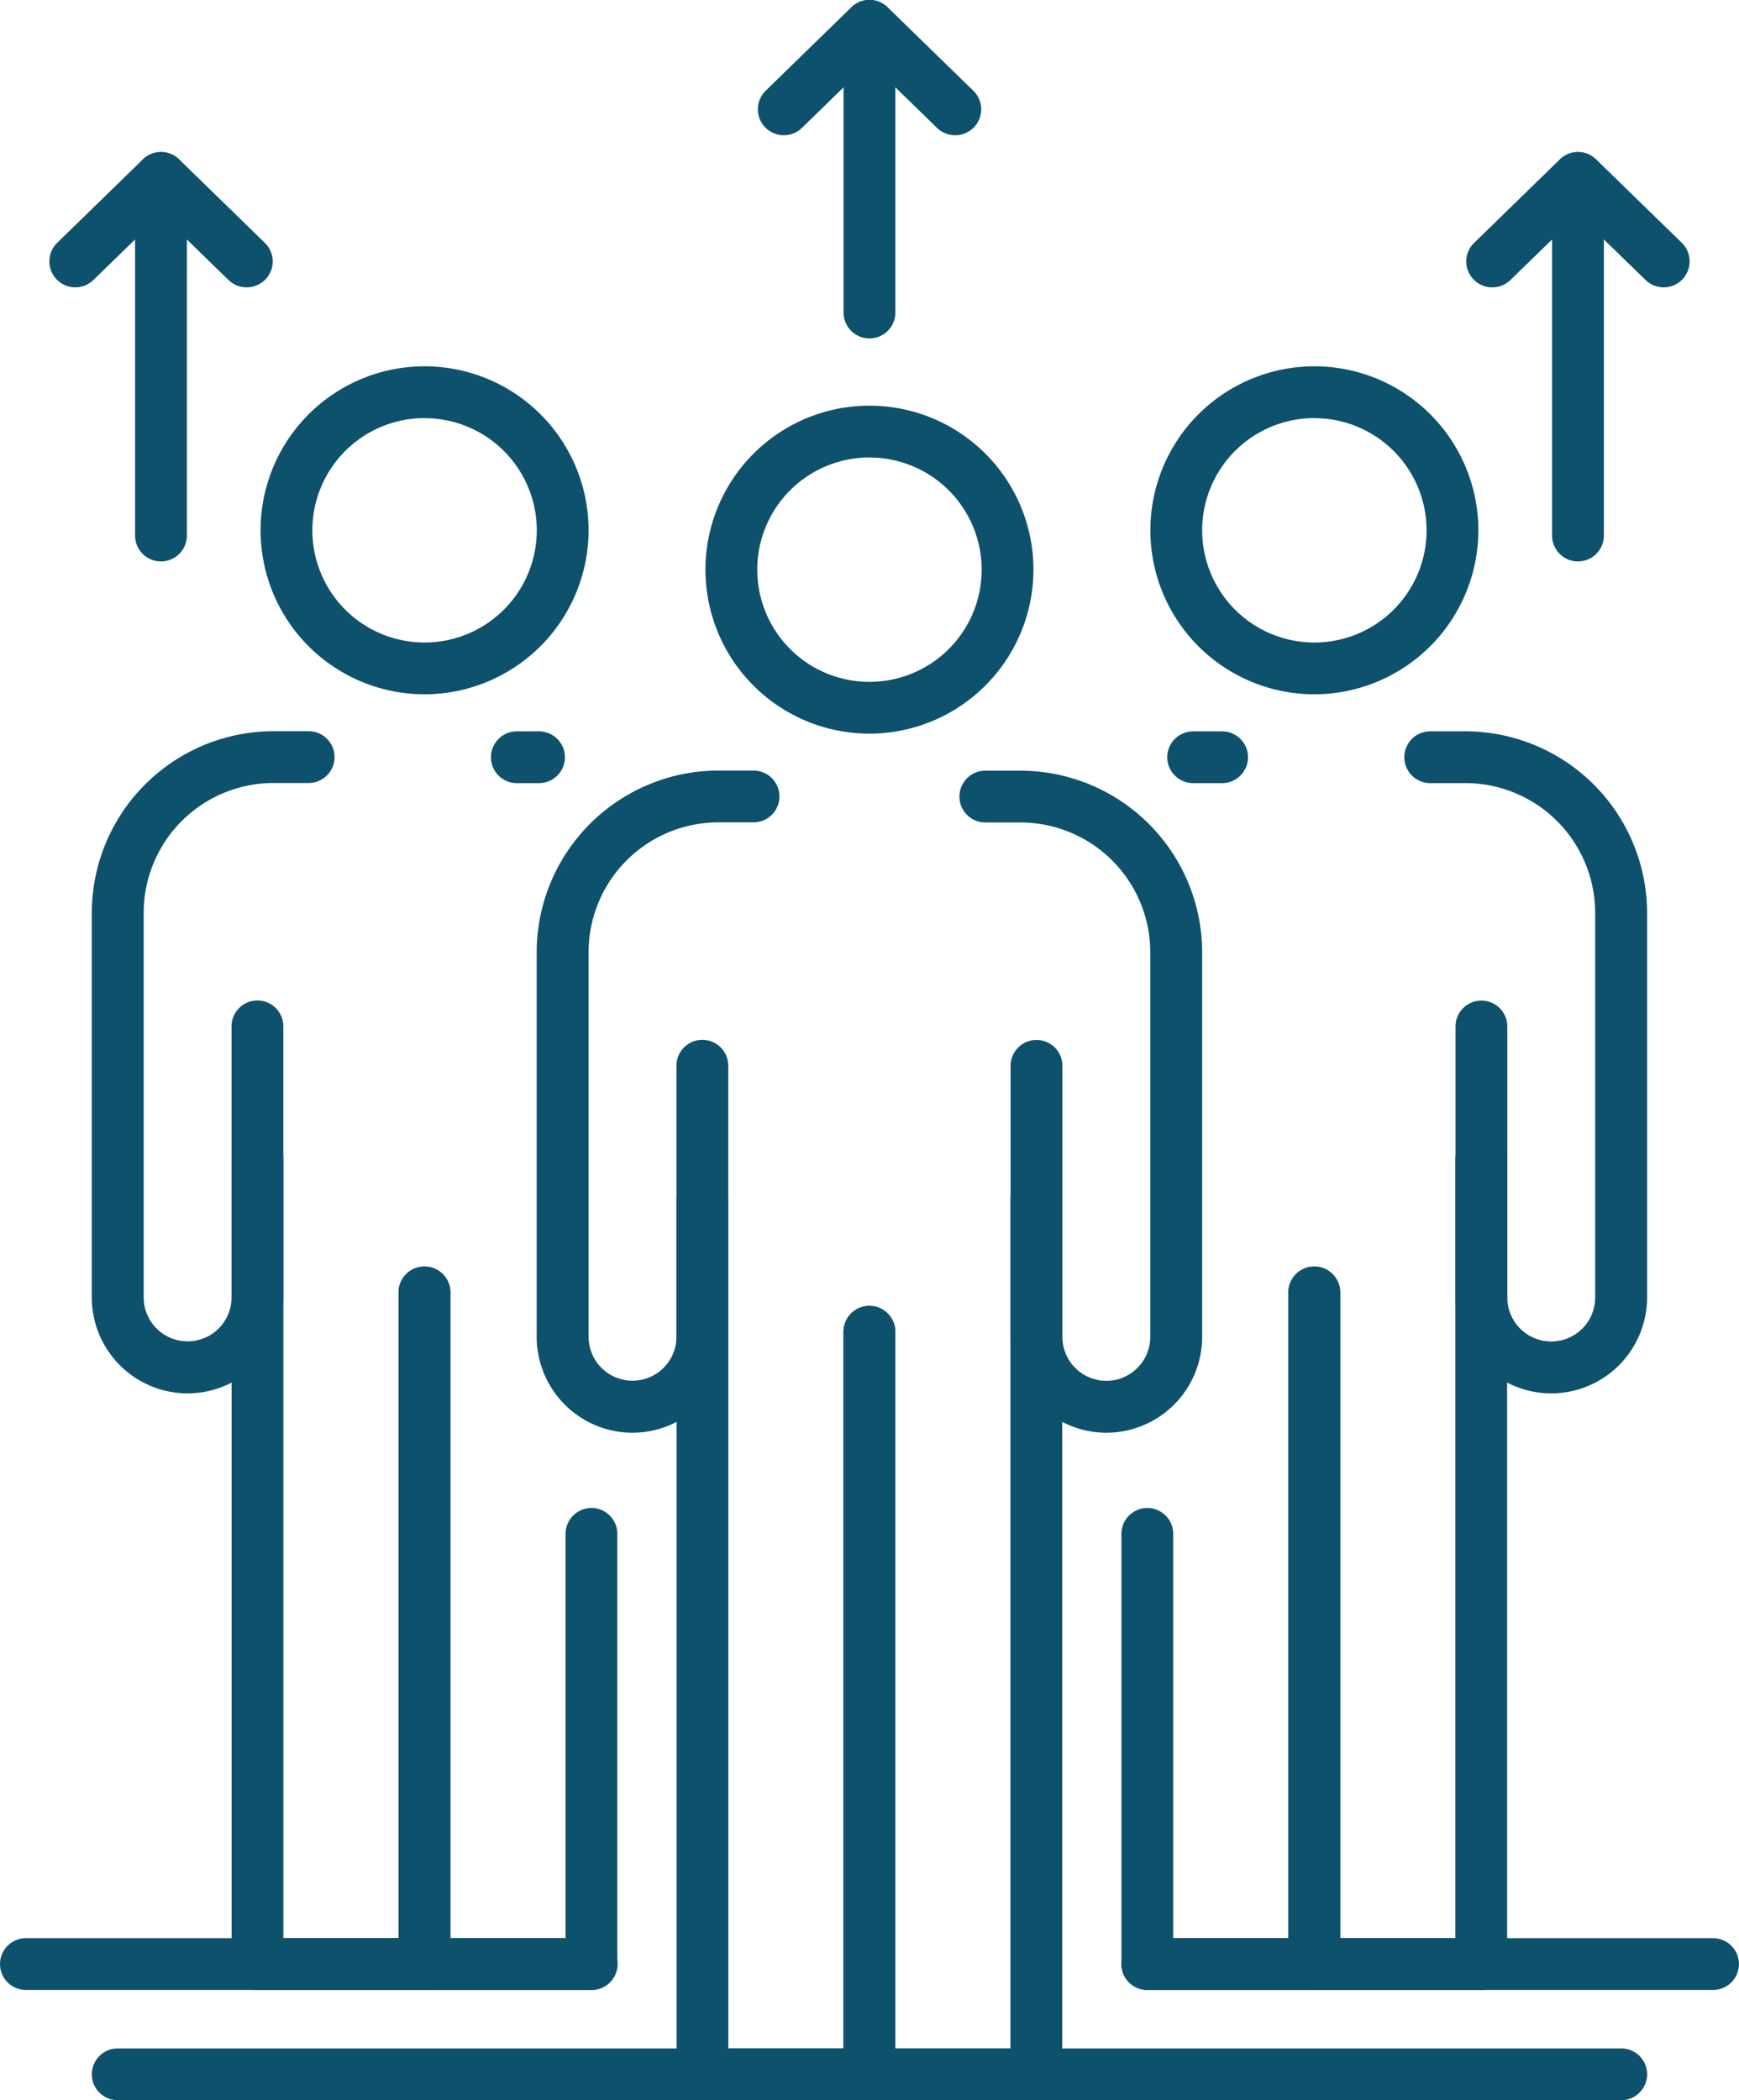
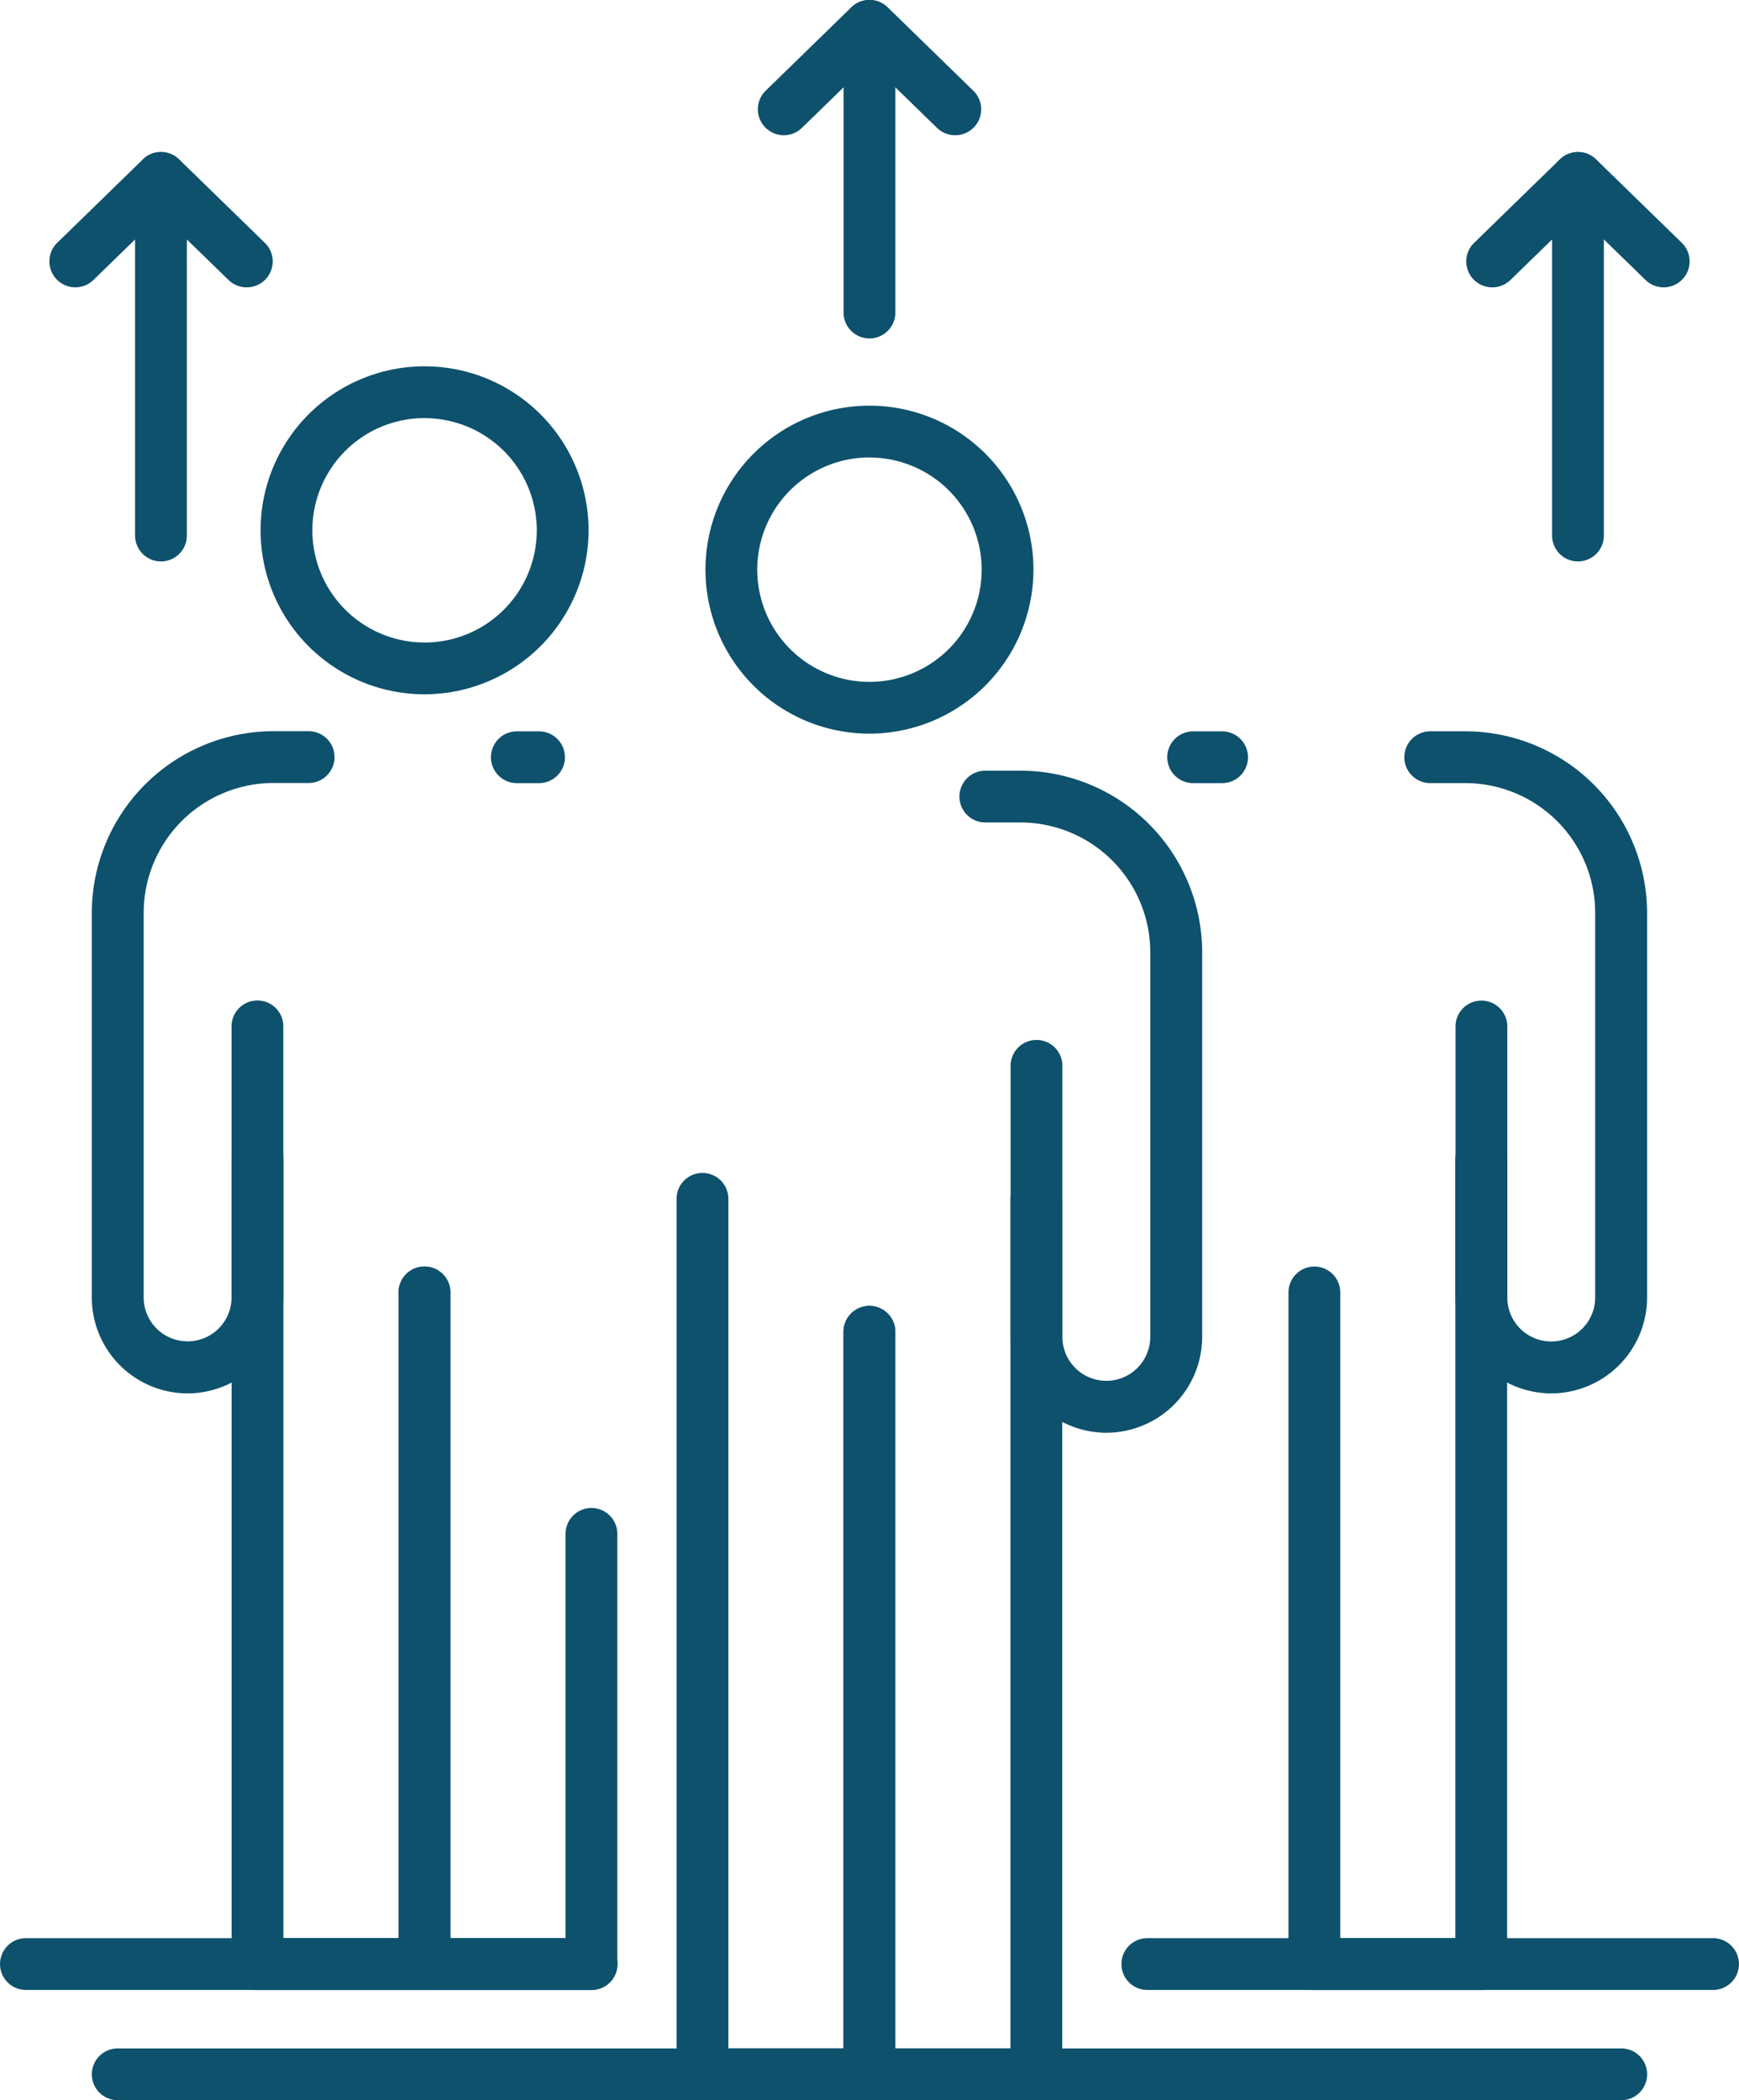
<svg xmlns="http://www.w3.org/2000/svg" width="60.443" height="73" viewBox="0 0 60.443 73">
  <g id="Group_50" data-name="Group 50" transform="translate(-431.115 -225.917)">
    <path id="Path_131" data-name="Path 131" d="M444.175,286.775h-5.807a.9.9,0,0,1-.9-.9V257.908a.9.9,0,0,1,1.8,0v27.063h4V262.53a.9.9,0,0,1,1.8,0v23.344A.9.9,0,0,1,444.175,286.775Z" transform="translate(1.697 8.309)" fill="#0e516d" />
    <path id="Path_132" data-name="Path 132" d="M436.963,268.988a3.335,3.335,0,0,1-3.33-3.332V252.285a6.322,6.322,0,0,1,6.313-6.313h1.224a.9.9,0,0,1,0,1.8h-1.224a4.515,4.515,0,0,0-4.51,4.509v13.371a1.527,1.527,0,0,0,3.054,0v-9.421a.9.9,0,0,1,1.8,0v9.421A3.336,3.336,0,0,1,436.963,268.988Z" transform="translate(0.673 5.36)" fill="#0e516d" />
    <path id="Path_133" data-name="Path 133" d="M446.252,247.777h-.771a.9.9,0,1,1,0-1.8h.771a.9.9,0,0,1,0,1.8Z" transform="translate(3.598 5.36)" fill="#0e516d" />
    <path id="Path_134" data-name="Path 134" d="M448.757,285.8H442.95a.9.9,0,0,1-.9-.9V261.555a.9.9,0,0,1,1.8,0V284h4V269.948a.9.9,0,1,1,1.8,0V284.9A.9.9,0,0,1,448.757,285.8Z" transform="translate(2.922 9.283)" fill="#0e516d" />
    <path id="Path_135" data-name="Path 135" d="M443.962,247.364a5.7,5.7,0,1,1,5.7-5.7A5.707,5.707,0,0,1,443.962,247.364Zm0-9.6a3.9,3.9,0,1,0,3.9,3.9A3.9,3.9,0,0,0,443.962,237.766Z" transform="translate(1.91 2.685)" fill="#0e516d" />
    <path id="Path_136" data-name="Path 136" d="M456.377,290.32h-5.805a.9.9,0,0,1-.9-.9V258.988a.9.9,0,0,1,1.8,0v29.528h4V263.61a.9.9,0,1,1,1.8,0v25.808A.9.9,0,0,1,456.377,290.32Z" transform="translate(4.959 8.597)" fill="#0e516d" />
-     <path id="Path_137" data-name="Path 137" d="M449.167,270.068a3.336,3.336,0,0,1-3.332-3.332V253.365a6.322,6.322,0,0,1,6.313-6.313h1.224a.9.9,0,1,1,0,1.8h-1.224a4.514,4.514,0,0,0-4.509,4.509v13.371a1.527,1.527,0,1,0,3.054,0v-9.421a.9.9,0,0,1,1.8,0v9.421A3.336,3.336,0,0,1,449.167,270.068Z" transform="translate(3.934 5.648)" fill="#0e516d" />
    <path id="Path_138" data-name="Path 138" d="M462.538,270.068a3.335,3.335,0,0,1-3.33-3.332v-9.421a.9.9,0,0,1,1.8,0v9.421a1.527,1.527,0,0,0,3.054,0V253.365a4.514,4.514,0,0,0-4.509-4.509h-1.224a.9.9,0,0,1,0-1.8h1.224a6.322,6.322,0,0,1,6.313,6.313v13.371A3.336,3.336,0,0,1,462.538,270.068Z" transform="translate(7.033 5.648)" fill="#0e516d" />
    <path id="Path_139" data-name="Path 139" d="M460.959,290.32h-5.807a.9.9,0,0,1-.9-.9V263.61a.9.9,0,1,1,1.8,0v24.907h4V258.988a.9.9,0,1,1,1.8,0v30.429A.9.9,0,0,1,460.959,290.32Z" transform="translate(6.183 8.597)" fill="#0e516d" />
    <path id="Path_140" data-name="Path 140" d="M456.164,248.444a5.7,5.7,0,1,1,5.7-5.7A5.707,5.707,0,0,1,456.164,248.444Zm0-9.6a3.9,3.9,0,1,0,3.9,3.9A3.9,3.9,0,0,0,456.164,238.846Z" transform="translate(5.171 2.973)" fill="#0e516d" />
    <path id="Path_141" data-name="Path 141" d="M473.162,286.775h-5.807a.9.9,0,0,1-.9-.9V262.53a.9.9,0,1,1,1.8,0v22.442h4V257.908a.9.9,0,1,1,1.8,0v27.966A.9.9,0,0,1,473.162,286.775Z" transform="translate(9.444 8.309)" fill="#0e516d" />
    <path id="Path_142" data-name="Path 142" d="M474.741,268.988a3.335,3.335,0,0,1-3.33-3.332v-9.421a.9.9,0,0,1,1.8,0v9.421a1.527,1.527,0,1,0,3.054,0V252.285a4.514,4.514,0,0,0-4.509-4.509h-1.224a.9.9,0,1,1,0-1.8h1.224a6.322,6.322,0,0,1,6.313,6.313v13.371A3.336,3.336,0,0,1,474.741,268.988Z" transform="translate(10.294 5.36)" fill="#0e516d" />
    <path id="Path_143" data-name="Path 143" d="M465.036,247.777H464.03a.9.9,0,1,1,0-1.8h1.006a.9.9,0,1,1,0,1.8Z" transform="translate(8.556 5.36)" fill="#0e516d" />
-     <path id="Path_144" data-name="Path 144" d="M468.58,285.8h-5.807a.9.9,0,0,1-.9-.9V269.948a.9.9,0,1,1,1.8,0V284h4V261.555a.9.9,0,1,1,1.8,0V284.9A.9.9,0,0,1,468.58,285.8Z" transform="translate(8.22 9.283)" fill="#0e516d" />
-     <path id="Path_145" data-name="Path 145" d="M468.367,247.364a5.7,5.7,0,1,1,5.7-5.7A5.708,5.708,0,0,1,468.367,247.364Zm0-9.6a3.9,3.9,0,1,0,3.9,3.9A3.9,3.9,0,0,0,468.367,237.766Z" transform="translate(8.432 2.685)" fill="#0e516d" />
    <path id="Path_146" data-name="Path 146" d="M486.792,283.9H434.534a.9.9,0,0,1,0-1.8h52.258a.9.9,0,1,1,0,1.8Z" transform="translate(0.673 15.015)" fill="#0e516d" />
    <path id="Path_147" data-name="Path 147" d="M482.436,280.877H462.773a.9.9,0,0,1,0-1.8h19.663a.9.9,0,1,1,0,1.8Z" transform="translate(8.22 14.206)" fill="#0e516d" />
    <path id="Path_148" data-name="Path 148" d="M451.679,280.877H432.016a.9.9,0,0,1,0-1.8h19.663a.9.9,0,1,1,0,1.8Z" transform="translate(0 14.206)" fill="#0e516d" />
    <path id="Path_149" data-name="Path 149" d="M455.152,237.68a.9.9,0,0,1-.9-.9v-9.958a.9.9,0,1,1,1.8,0v9.958A.9.9,0,0,1,455.152,237.68Z" transform="translate(6.183 0)" fill="#0e516d" />
    <path id="Path_150" data-name="Path 150" d="M458.758,230.617a.9.9,0,0,1-.629-.255l-2.349-2.285-2.347,2.285a.9.9,0,1,1-1.258-1.294l2.977-2.9a.9.9,0,0,1,1.258,0l2.977,2.9a.9.9,0,0,1-.629,1.549Z" transform="translate(5.555 0)" fill="#0e516d" />
    <path id="Path_151" data-name="Path 151" d="M474.585,244.316a.9.9,0,0,1-.9-.9V230.991a.9.9,0,0,1,1.8,0v12.423A.9.9,0,0,1,474.585,244.316Z" transform="translate(11.376 1.115)" fill="#0e516d" />
    <path id="Path_152" data-name="Path 152" d="M472.236,234.789a.9.9,0,0,1-.63-1.549l2.978-2.9a.9.9,0,0,1,1.257,0l2.978,2.9a.9.9,0,1,1-1.258,1.294l-2.348-2.285-2.348,2.285A.894.894,0,0,1,472.236,234.789Z" transform="translate(10.749 1.115)" fill="#0e516d" />
    <path id="Path_153" data-name="Path 153" d="M435.72,244.316a.9.9,0,0,1-.9-.9V230.991a.9.9,0,1,1,1.8,0v12.423A.9.9,0,0,1,435.72,244.316Z" transform="translate(0.99 1.115)" fill="#0e516d" />
    <path id="Path_154" data-name="Path 154" d="M439.326,234.789a.9.9,0,0,1-.63-.255l-2.348-2.285L434,234.534a.9.9,0,1,1-1.257-1.294l2.977-2.9a.9.9,0,0,1,1.258,0l2.977,2.9a.9.9,0,0,1-.629,1.549Z" transform="translate(0.362 1.115)" fill="#0e516d" />
  </g>
</svg>